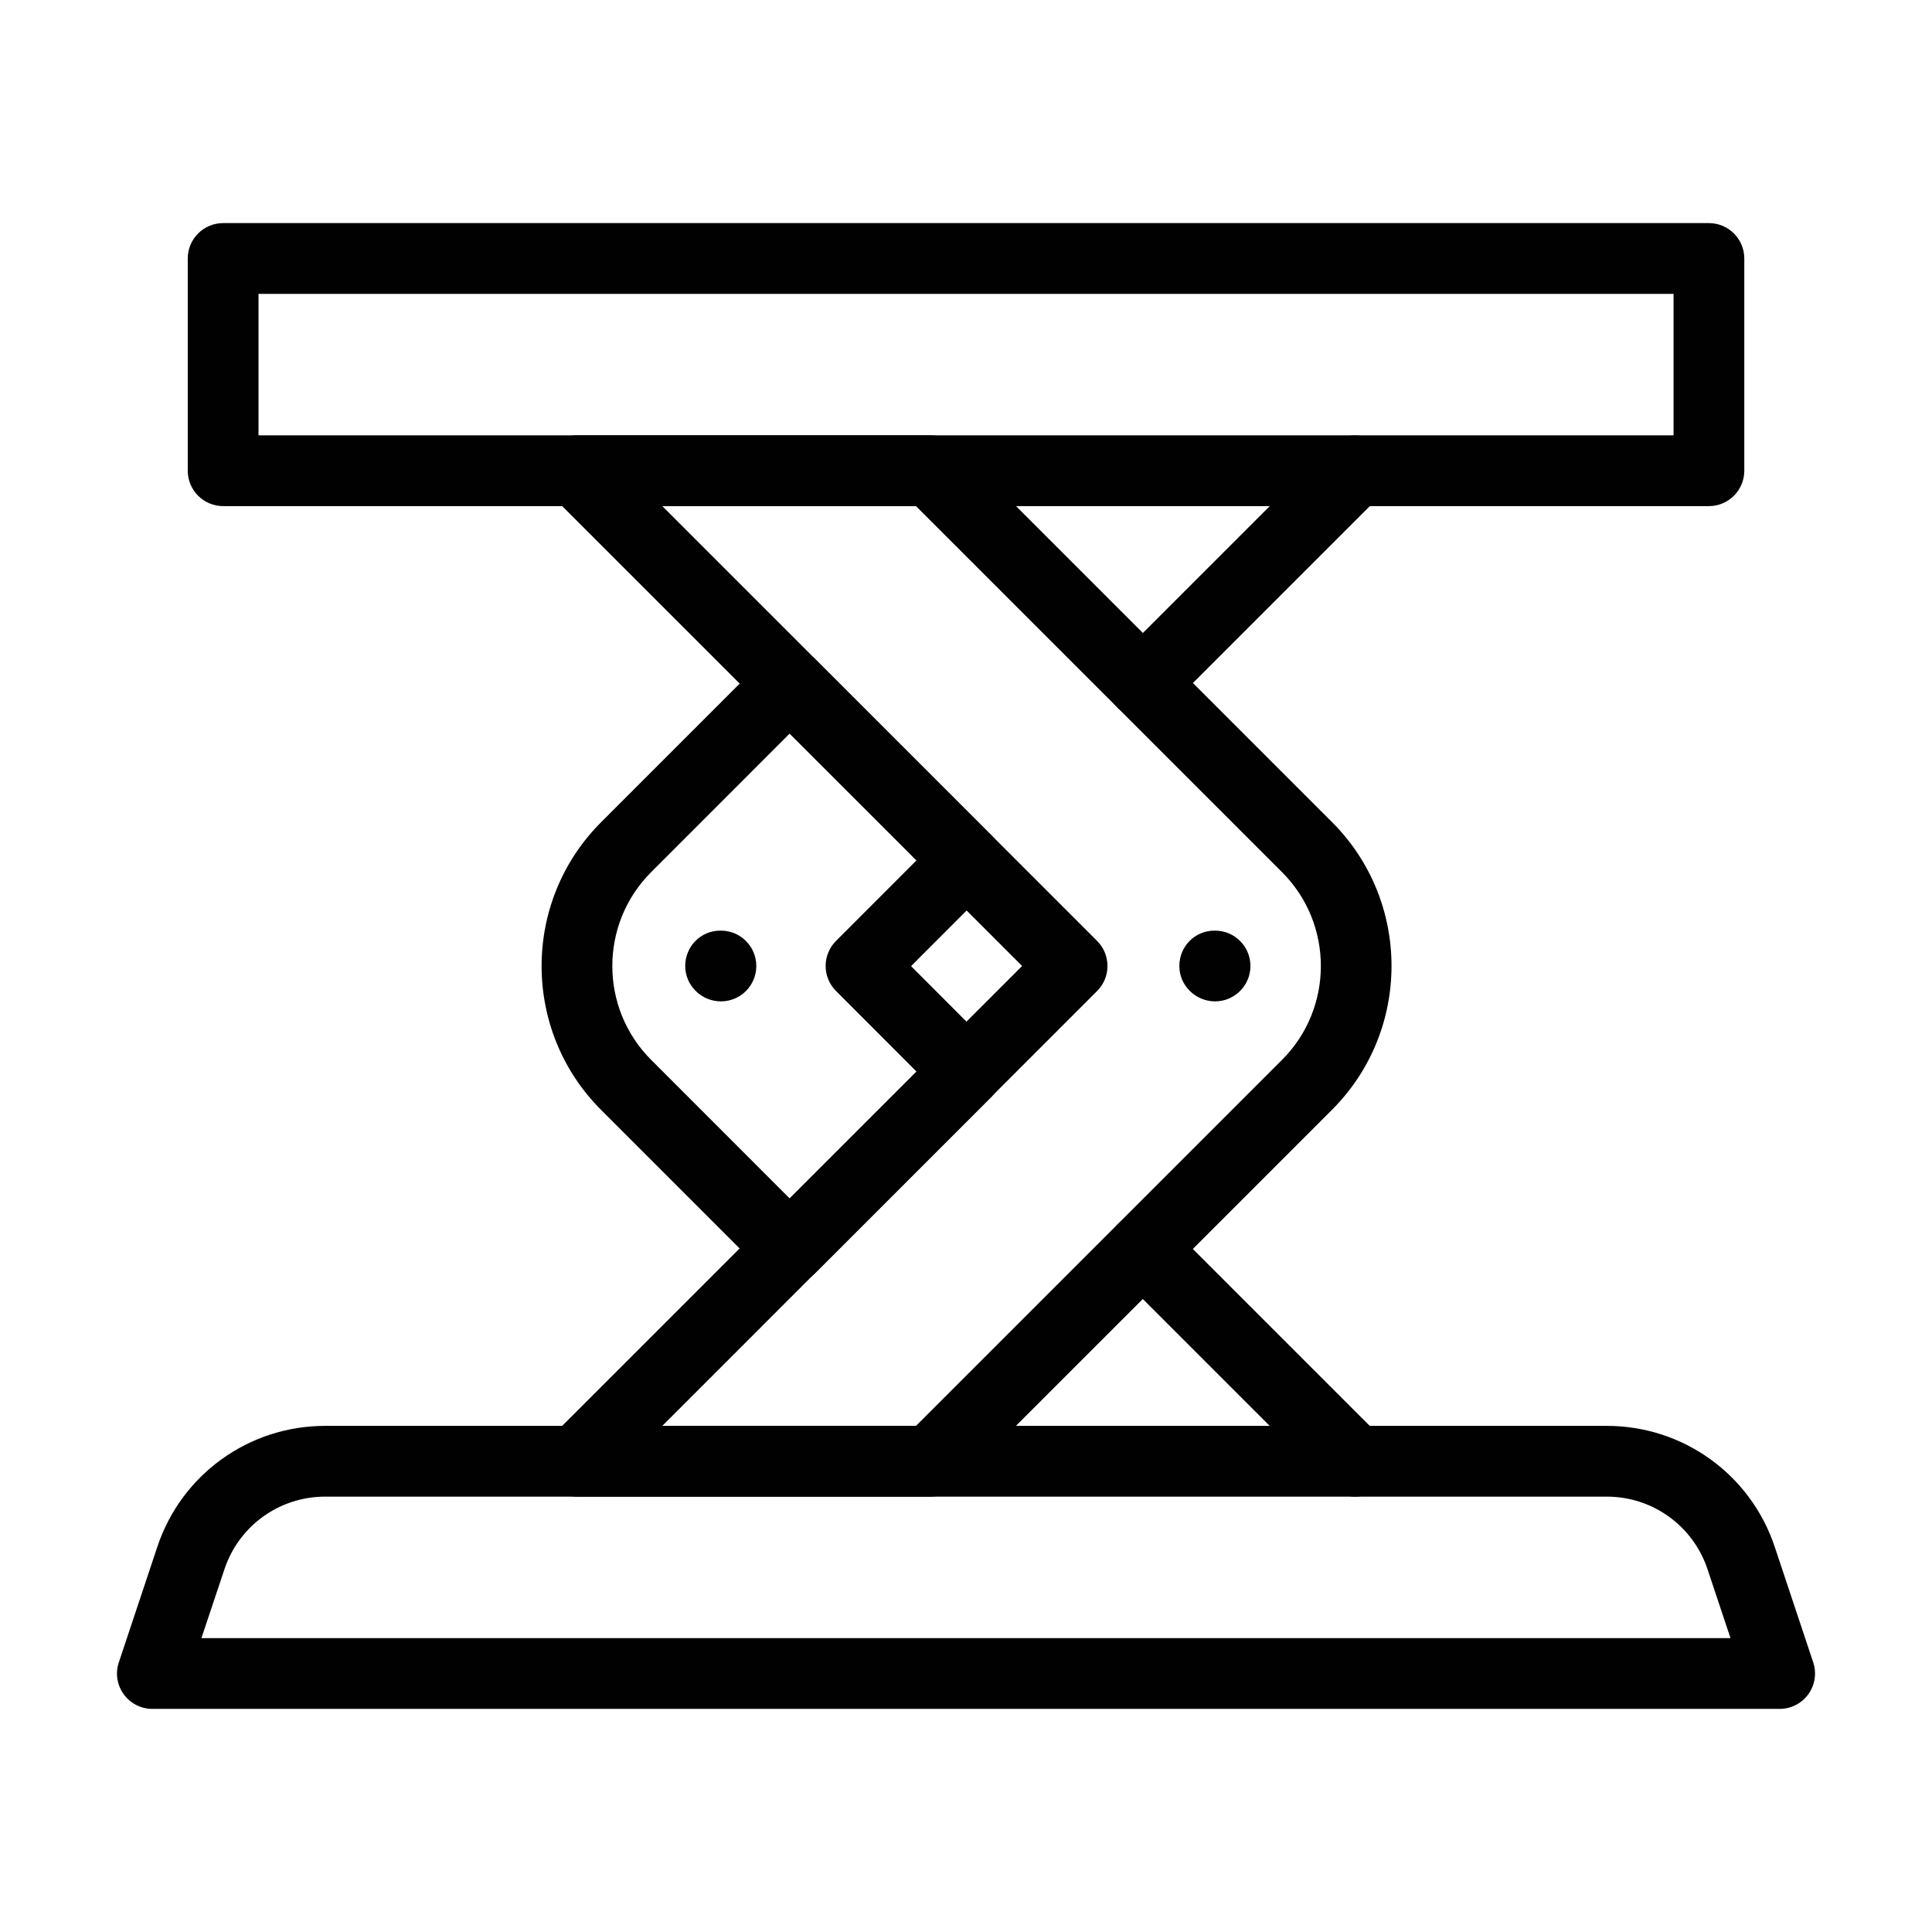
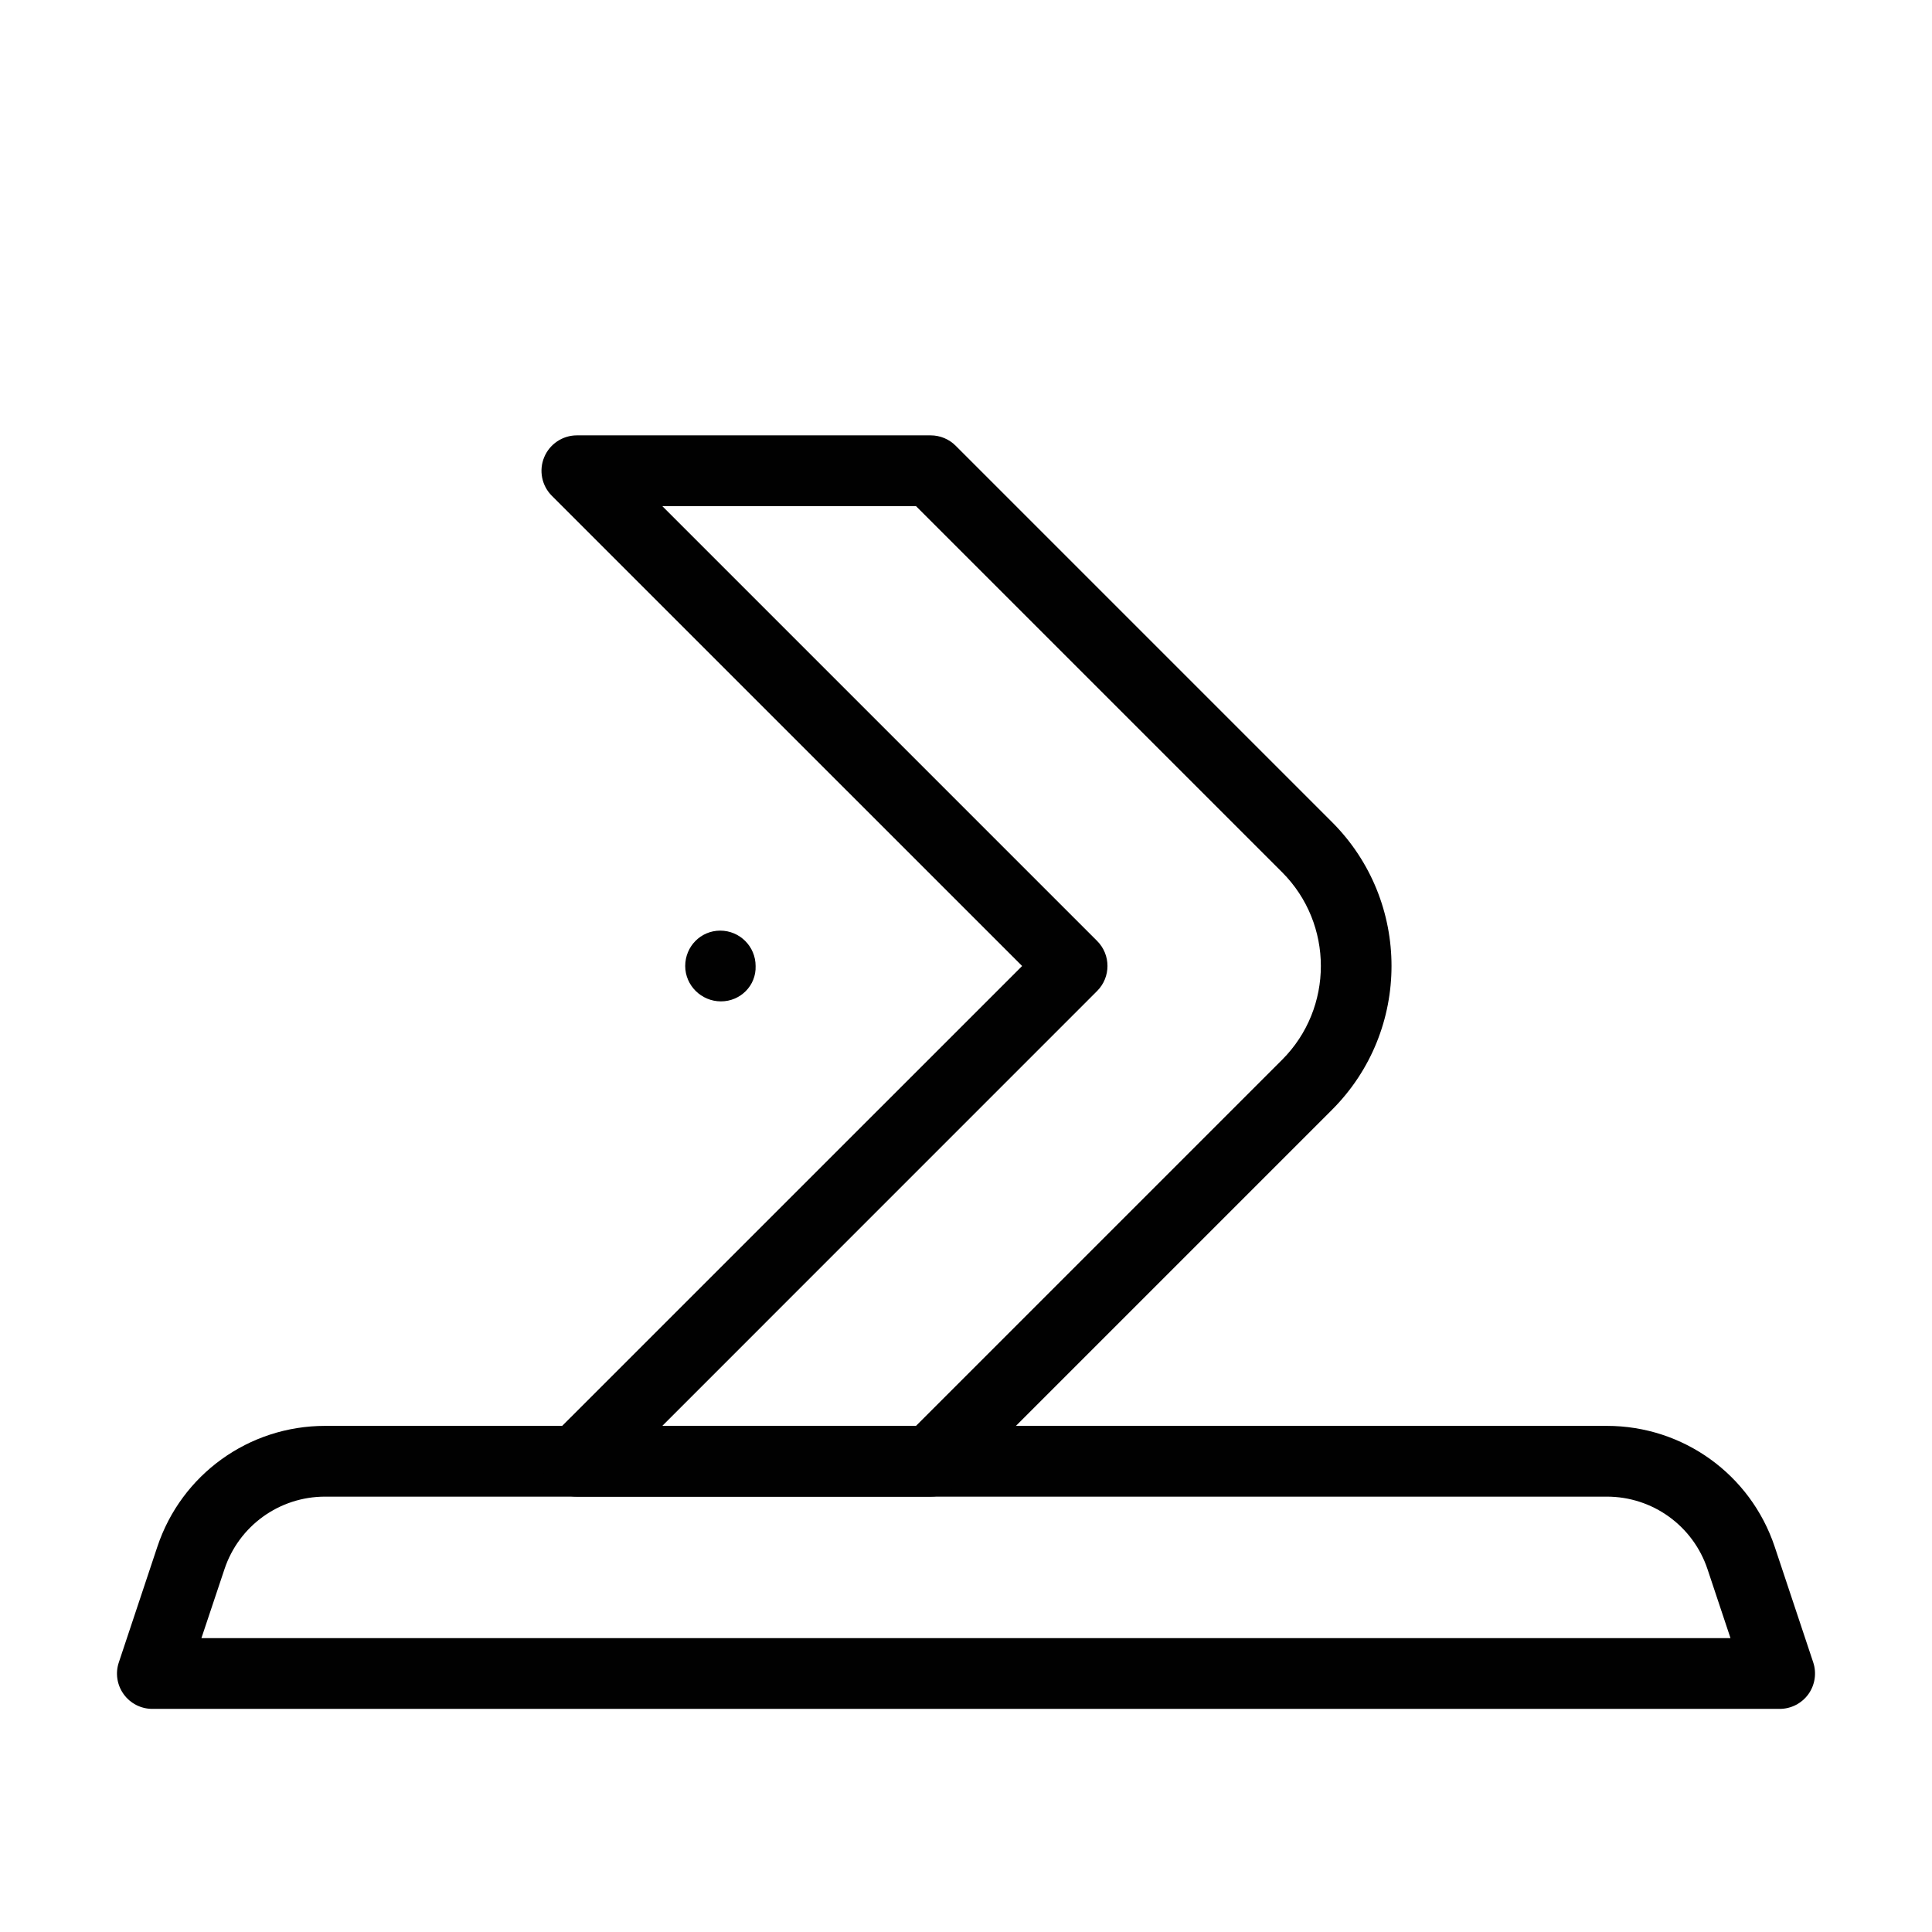
<svg xmlns="http://www.w3.org/2000/svg" version="1.1" id="Layer_1" x="0px" y="0px" viewBox="0 0 512 512" style="enable-background:new 0 0 512 512;" xml:space="preserve">
  <g id="XMLID_3763_">
    <g id="XMLID_3779_">
-       <path id="XMLID_13855_" style="fill:#010101;" d="M452.881,134.125H59.132c-5.175,0-9.375-4.2-9.375-9.375v-56.25    c0-5.175,4.2-9.375,9.375-9.375h393.748c5.175,0,9.375,4.2,9.375,9.375v56.25C462.255,129.926,458.056,134.125,452.881,134.125z     M68.507,115.376h374.999v-37.5H68.507V115.376z" />
-     </g>
+       </g>
    <g id="XMLID_3780_">
      <path id="XMLID_13852_" style="fill:#010101;" d="M471.63,452.874H40.382c-3.019,0-5.85-1.444-7.612-3.9    c-1.762-2.437-2.25-5.587-1.275-8.438l10.2-30.619c6.375-19.162,24.244-32.044,44.456-32.044h339.692    c20.212,0,38.081,12.881,44.475,32.044l10.2,30.619c0.956,2.85,0.469,6-1.275,8.438C477.462,451.43,474.63,452.874,471.63,452.874    z M53.376,434.124h405.223l-6.094-18.281c-3.844-11.494-14.55-19.219-26.681-19.219H86.151c-12.112,0-22.837,7.725-26.662,19.219    L53.376,434.124z" />
    </g>
    <g id="XMLID_3781_">
      <path id="XMLID_13849_" style="fill:#010101;" d="M246.631,396.624h-93.75c-3.787,0-7.219-2.288-8.662-5.794    c-1.462-3.506-0.656-7.537,2.025-10.219L270.875,256L146.244,131.388c-2.681-2.681-3.487-6.712-2.025-10.219    c1.444-3.487,4.875-5.794,8.662-5.794h93.75c2.494,0,4.875,0.994,6.619,2.737l99.75,99.75c21.019,21.019,21.019,55.219,0,76.237    l-99.75,99.75C251.488,395.631,249.106,396.624,246.631,396.624z M175.513,377.875h67.237l97.012-97.012    c13.706-13.706,13.706-36.019,0-49.725l-97.012-97.012h-67.237L290.75,249.363c3.656,3.656,3.656,9.6,0,13.256L175.513,377.875z" />
    </g>
    <g id="XMLID_3782_">
-       <path id="XMLID_13848_" style="fill:#010101;" d="M322.006,265.375c-5.175,0-9.469-4.2-9.469-9.375    c0-5.175,4.106-9.375,9.281-9.375h0.188c5.175,0,9.375,4.2,9.375,9.375C331.381,261.175,327.162,265.375,322.006,265.375z" />
-     </g>
+       </g>
    <g id="XMLID_3783_">
-       <path id="XMLID_13845_" style="fill:#010101;" d="M209.263,340.225c-2.494,0-4.875-0.994-6.619-2.737l-43.35-43.35    c-21.019-21.019-21.019-55.219,0-76.237l43.35-43.35c3.525-3.525,9.731-3.525,13.256,0l46.875,46.875    c3.656,3.656,3.656,9.6,0,13.256l-21.337,21.356l21.337,21.356c3.656,3.656,3.656,9.6,0,13.256L215.9,337.525    C214.138,339.231,211.756,340.225,209.263,340.225z M209.263,194.406l-36.712,36.731c-13.706,13.706-13.706,36.019,0,49.725    l36.712,36.731l33.619-33.619l-21.337-21.356c-3.656-3.656-3.656-9.6,0-13.256l21.337-21.356L209.263,194.406z" />
-     </g>
+       </g>
    <g id="XMLID_3784_">
-       <path id="XMLID_13844_" style="fill:#010101;" d="M191.057,265.375c-5.175,0-9.469-4.2-9.469-9.375    c0-5.175,4.106-9.375,9.281-9.375h0.188c5.175,0,9.375,4.2,9.375,9.375C200.432,261.175,196.232,265.375,191.057,265.375z" />
+       <path id="XMLID_13844_" style="fill:#010101;" d="M191.057,265.375c-5.175,0-9.469-4.2-9.469-9.375    c0-5.175,4.106-9.375,9.281-9.375c5.175,0,9.375,4.2,9.375,9.375C200.432,261.175,196.232,265.375,191.057,265.375z" />
    </g>
    <g id="XMLID_3785_">
-       <path id="XMLID_13843_" style="fill:#010101;" d="M359.131,396.624c-2.4,0-4.8-0.919-6.637-2.737l-56.25-56.25    c-3.656-3.656-3.656-9.6,0-13.256c3.656-3.656,9.6-3.656,13.256,0l56.25,56.25c3.656,3.656,3.656,9.6,0,13.256    C363.912,395.706,361.512,396.624,359.131,396.624z" />
-     </g>
+       </g>
    <g id="XMLID_3786_">
-       <path id="XMLID_13842_" style="fill:#010101;" d="M302.881,190.375c-2.4,0-4.8-0.919-6.637-2.737c-3.656-3.656-3.656-9.6,0-13.256    l56.25-56.25c3.656-3.656,9.6-3.656,13.256,0c3.656,3.656,3.656,9.6,0,13.256l-56.25,56.25    C307.662,189.457,305.262,190.375,302.881,190.375z" />
-     </g>
+       </g>
  </g>
</svg>